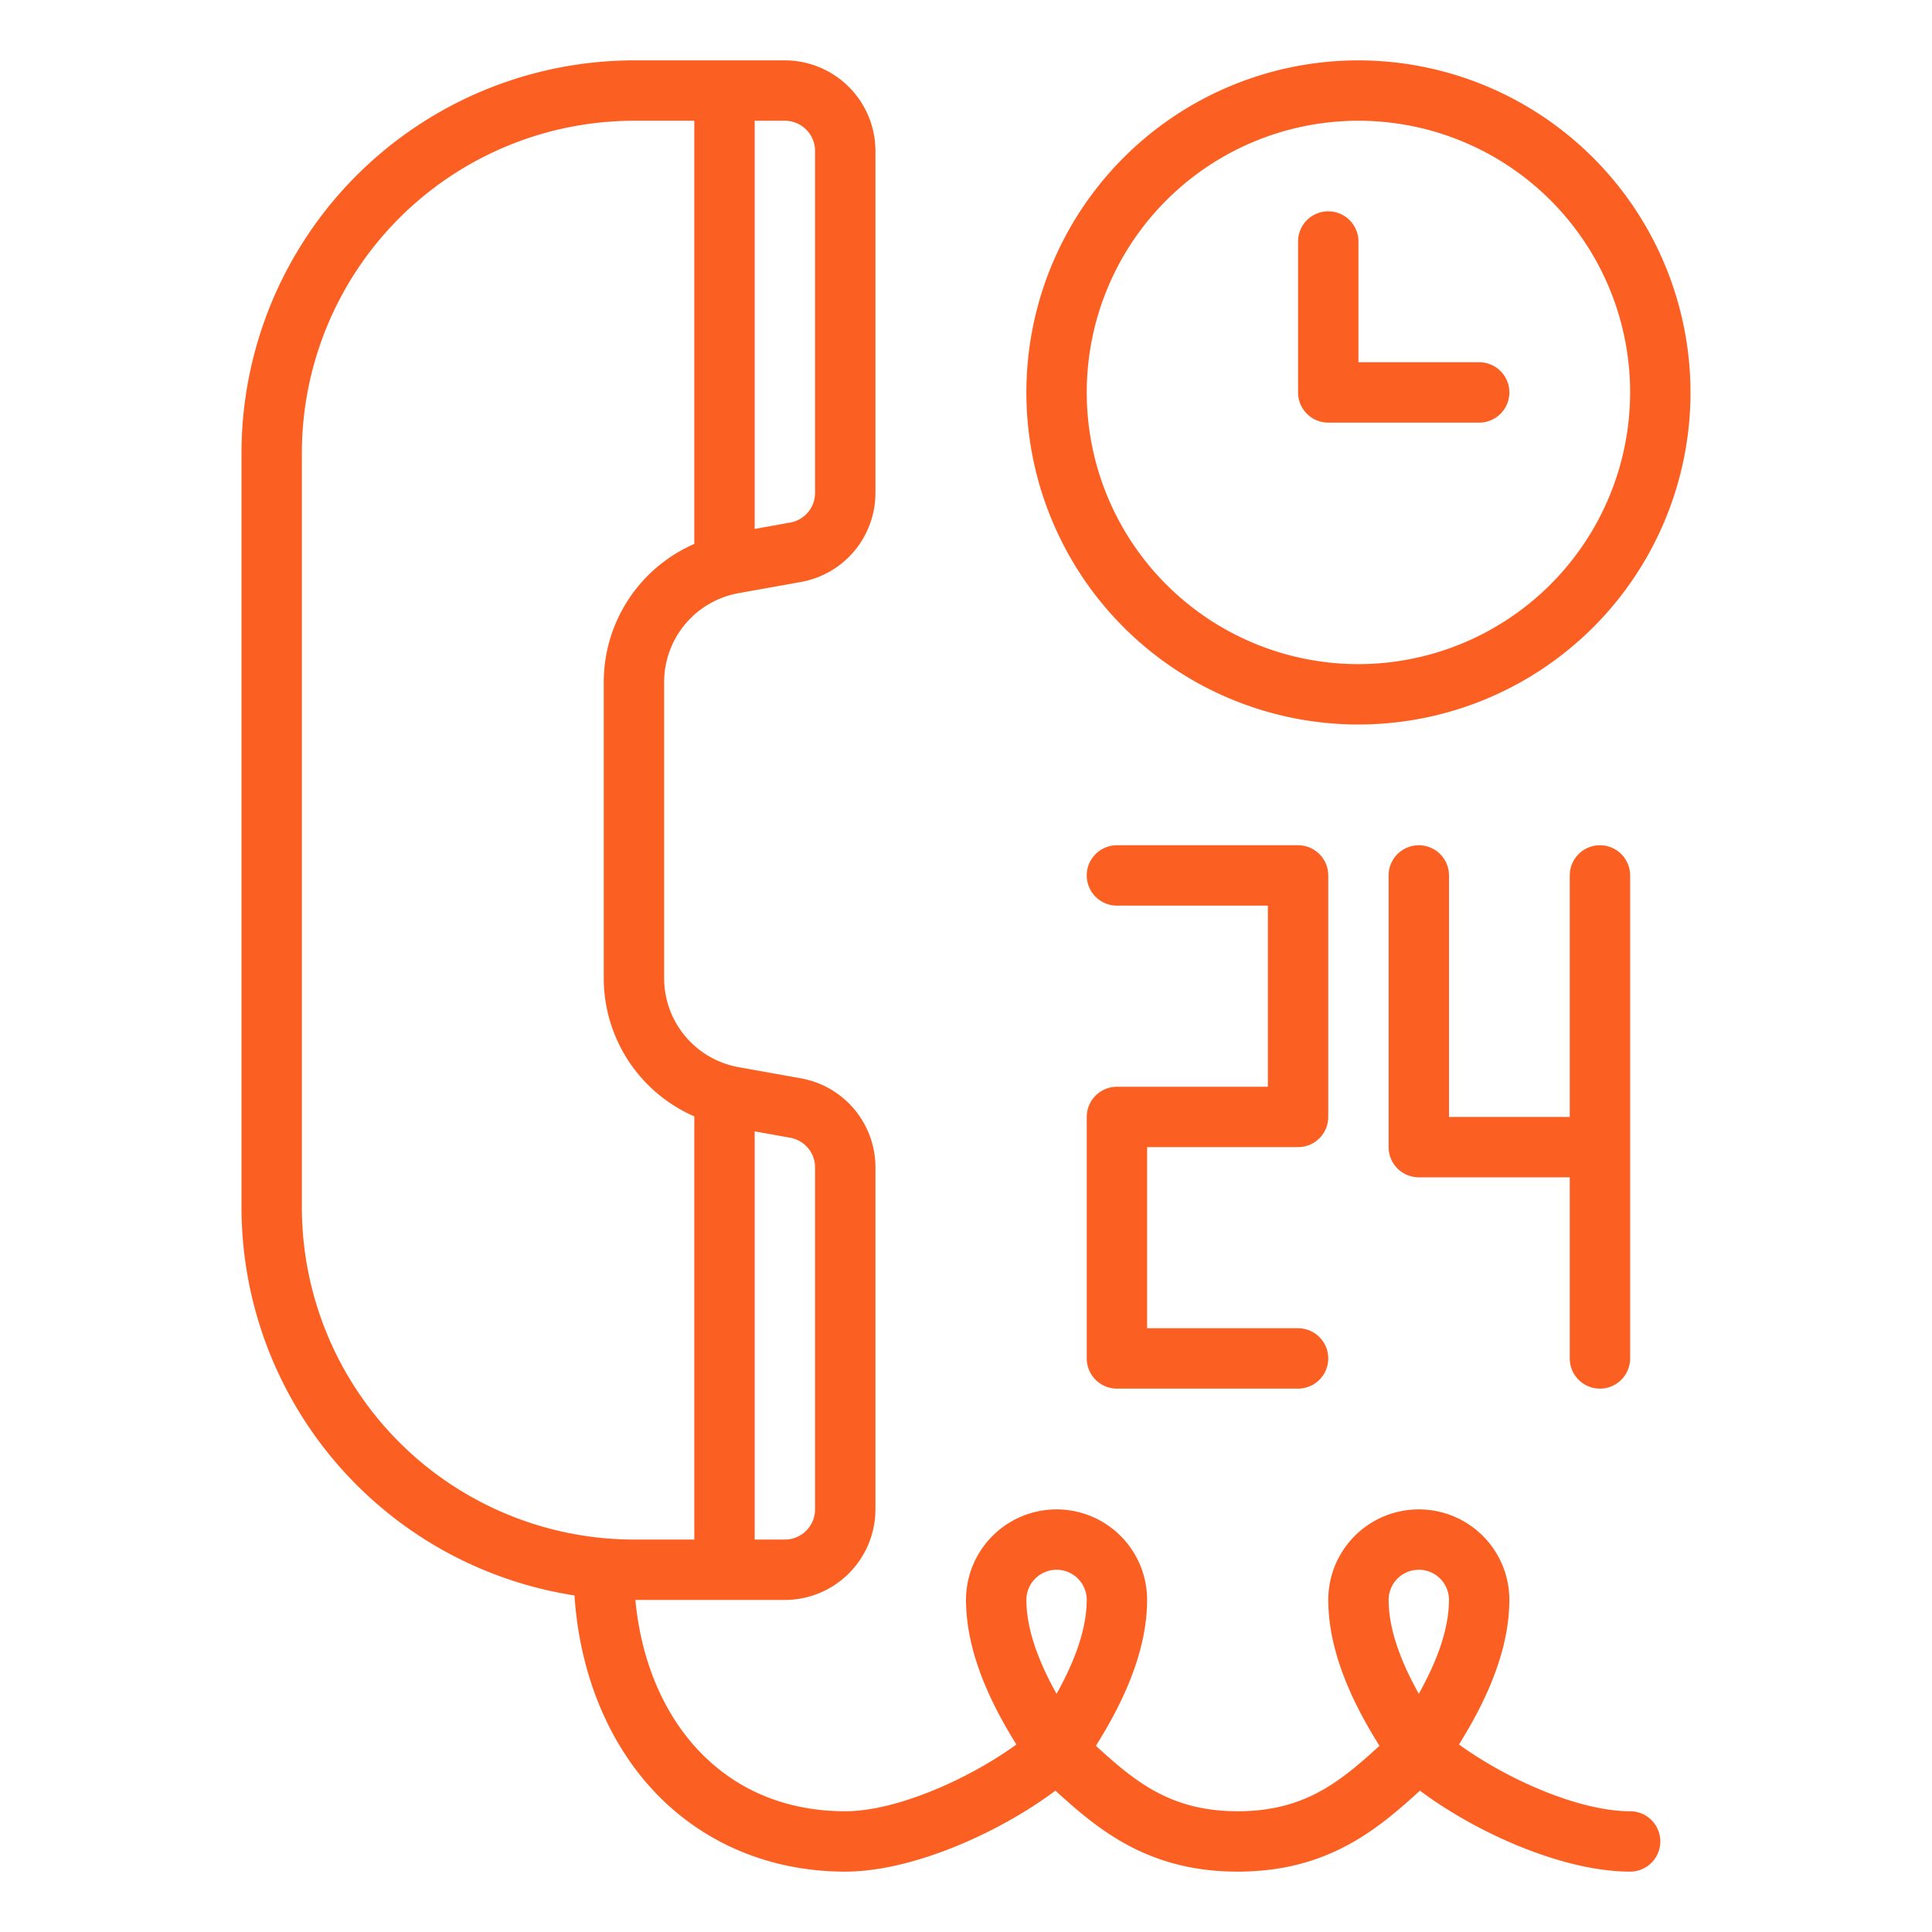
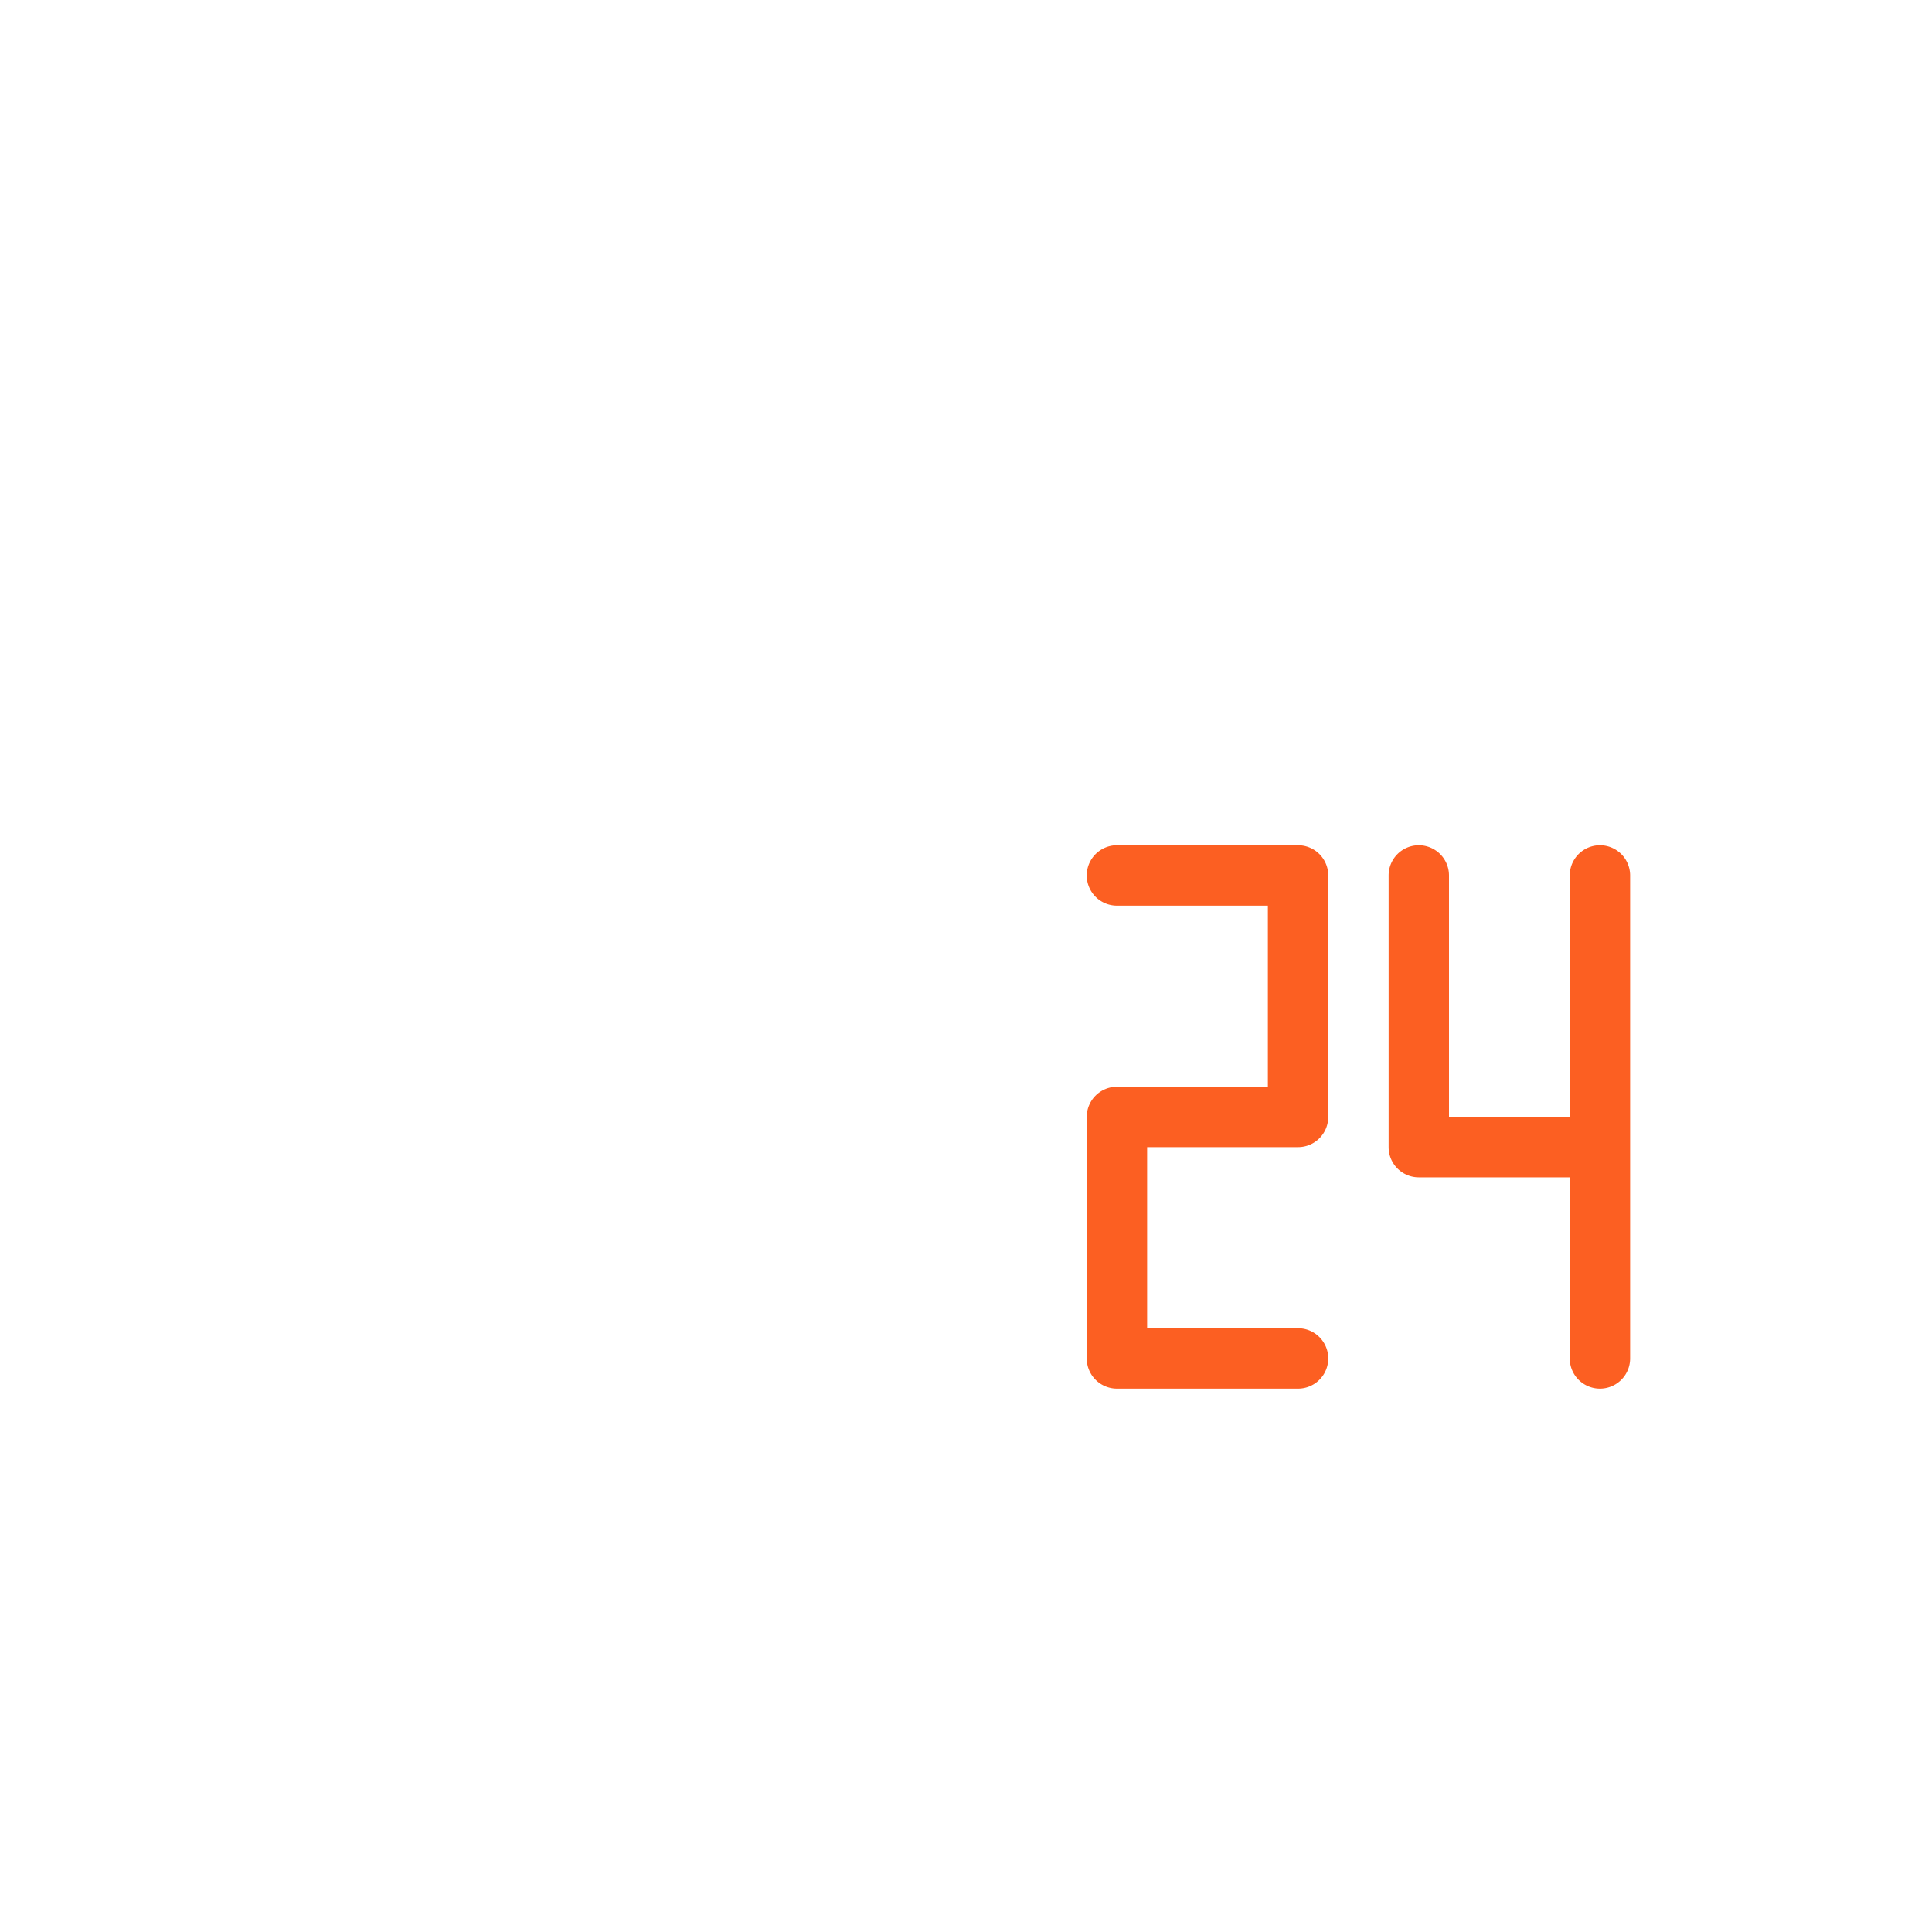
<svg xmlns="http://www.w3.org/2000/svg" version="1.1" width="512" height="512" x="0" y="0" viewBox="0 0 512 512" style="enable-background:new 0 0 512 512" xml:space="preserve">
  <g>
    <path d="M296 288a8 8 0 0 0-8 8v64a8 8 0 0 0 8 8h48a8 8 0 0 0 0-16h-40v-48h40a8 8 0 0 0 8-8v-64a8 8 0 0 0-8-8h-48a8 8 0 0 0 0 16h40v48zM376 224a8 8 0 0 0-8 8v72a8 8 0 0 0 8 8h40v48a8 8 0 0 0 16 0V232a8 8 0 0 0-16 0v64h-32v-64a8 8 0 0 0-8-8z" fill="#fc5f22" opacity="1" data-original="#000000" />
-     <path d="m195.769 157.183 16.462-2.948A23.977 23.977 0 0 0 232 130.611V40a24.027 24.027 0 0 0-24-24h-40A104.118 104.118 0 0 0 64 120v200a104.164 104.164 0 0 0 88.241 102.808c1.261 19.034 7.794 36.336 18.743 49.271C184.042 487.5 202.87 496 224 496c17.779 0 40.719-10.264 55.7-21.454C291.055 484.885 304.229 496 328 496s36.945-11.115 48.3-21.454C391.281 485.736 414.221 496 432 496a8 8 0 0 0 0-16c-13.551 0-32.761-8.526-45.353-17.7 5.714-9.155 12.965-22.857 13.327-37.141.021-.385.026-.777.026-1.158a24 24 0 0 0-48 0c0 .381 0 .773.026 1.158.367 14.474 7.807 28.352 13.554 37.5C355.226 472.1 345.8 480 328 480s-27.226-7.9-37.58-17.338c5.747-9.153 13.187-23.031 13.554-37.5.021-.385.026-.777.026-1.158a24 24 0 0 0-48 0c0 .381 0 .773.026 1.158.362 14.285 7.612 27.987 13.327 37.141C256.761 471.474 237.551 480 224 480c-16.583 0-30.692-6.314-40.8-18.259-8.317-9.825-13.448-23.02-14.814-37.741H208a24.027 24.027 0 0 0 24-24v-90.611a23.977 23.977 0 0 0-19.77-23.624l-16.461-2.948A23.977 23.977 0 0 1 176 259.193v-78.386a23.977 23.977 0 0 1 19.769-23.624zM376 416a8.009 8.009 0 0 1 8 8v.229c-.01.139-.017.278-.02.418-.18 8.332-4 17.108-7.982 24.232-3.982-7.124-7.8-15.9-7.982-24.232 0-.14-.006-.219-.016-.358V424a8.009 8.009 0 0 1 8-8zm-96 0a8.009 8.009 0 0 1 8 8v.229c-.01.139-.017.278-.02.418-.18 8.332-4 17.108-7.982 24.232-3.982-7.124-7.8-15.9-7.982-24.232 0-.14-.006-.219-.016-.358V424a8.009 8.009 0 0 1 8-8zM216 40v90.611a7.993 7.993 0 0 1-6.59 7.875l-9.41 1.685V32h8a8.009 8.009 0 0 1 8 8zm0 269.389V400a8.009 8.009 0 0 1-8 8h-8V299.829l9.41 1.685a7.993 7.993 0 0 1 6.59 7.875zm-32-13.534V408h-16a88.1 88.1 0 0 1-88-88V120a88.1 88.1 0 0 1 88-88h16v112.146a39.957 39.957 0 0 0-24 36.661v78.386a39.96 39.96 0 0 0 24 36.662z" fill="#fc5f22" opacity="1" data-original="#000000" />
-     <path d="M360 16a88 88 0 1 0 88 88 88.1 88.1 0 0 0-88-88zm0 160a72 72 0 1 1 72-72 72.081 72.081 0 0 1-72 72z" fill="#fc5f22" opacity="1" data-original="#000000" />
-     <path d="M392 96h-32V64a8 8 0 0 0-16 0v40a8 8 0 0 0 8 8h40a8 8 0 0 0 0-16z" fill="#fc5f22" opacity="1" data-original="#000000" />
  </g>
</svg>